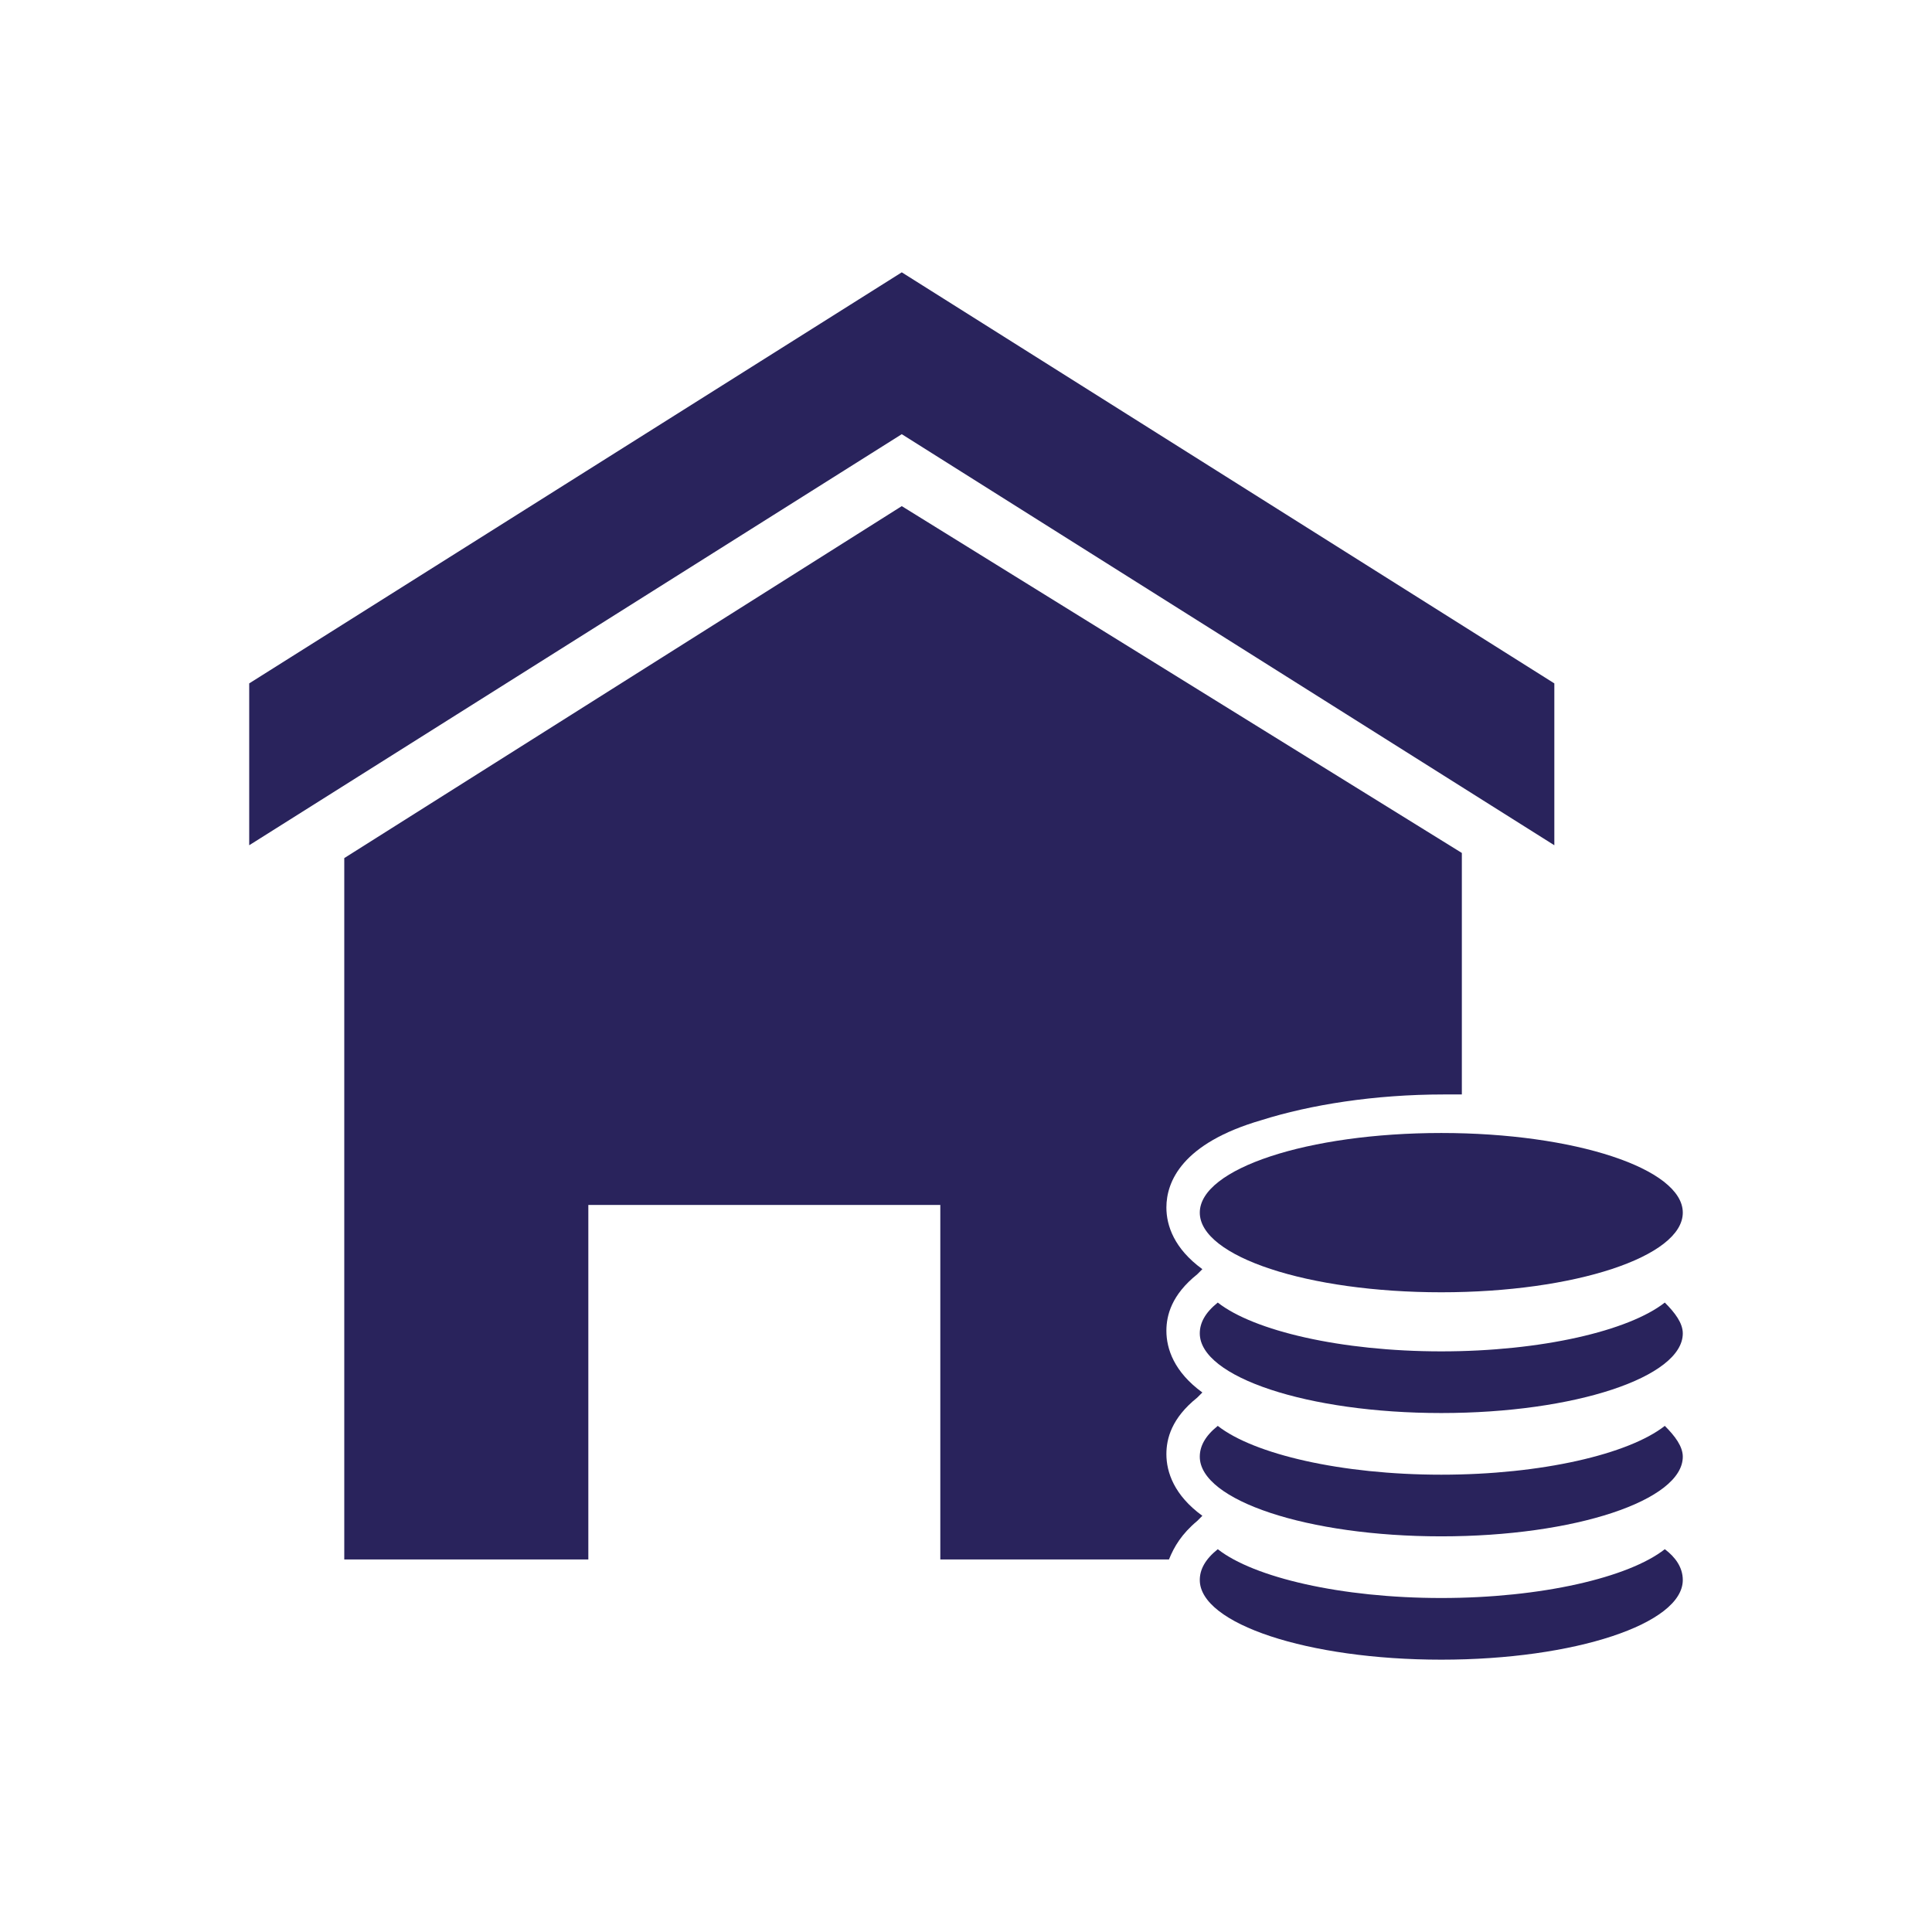
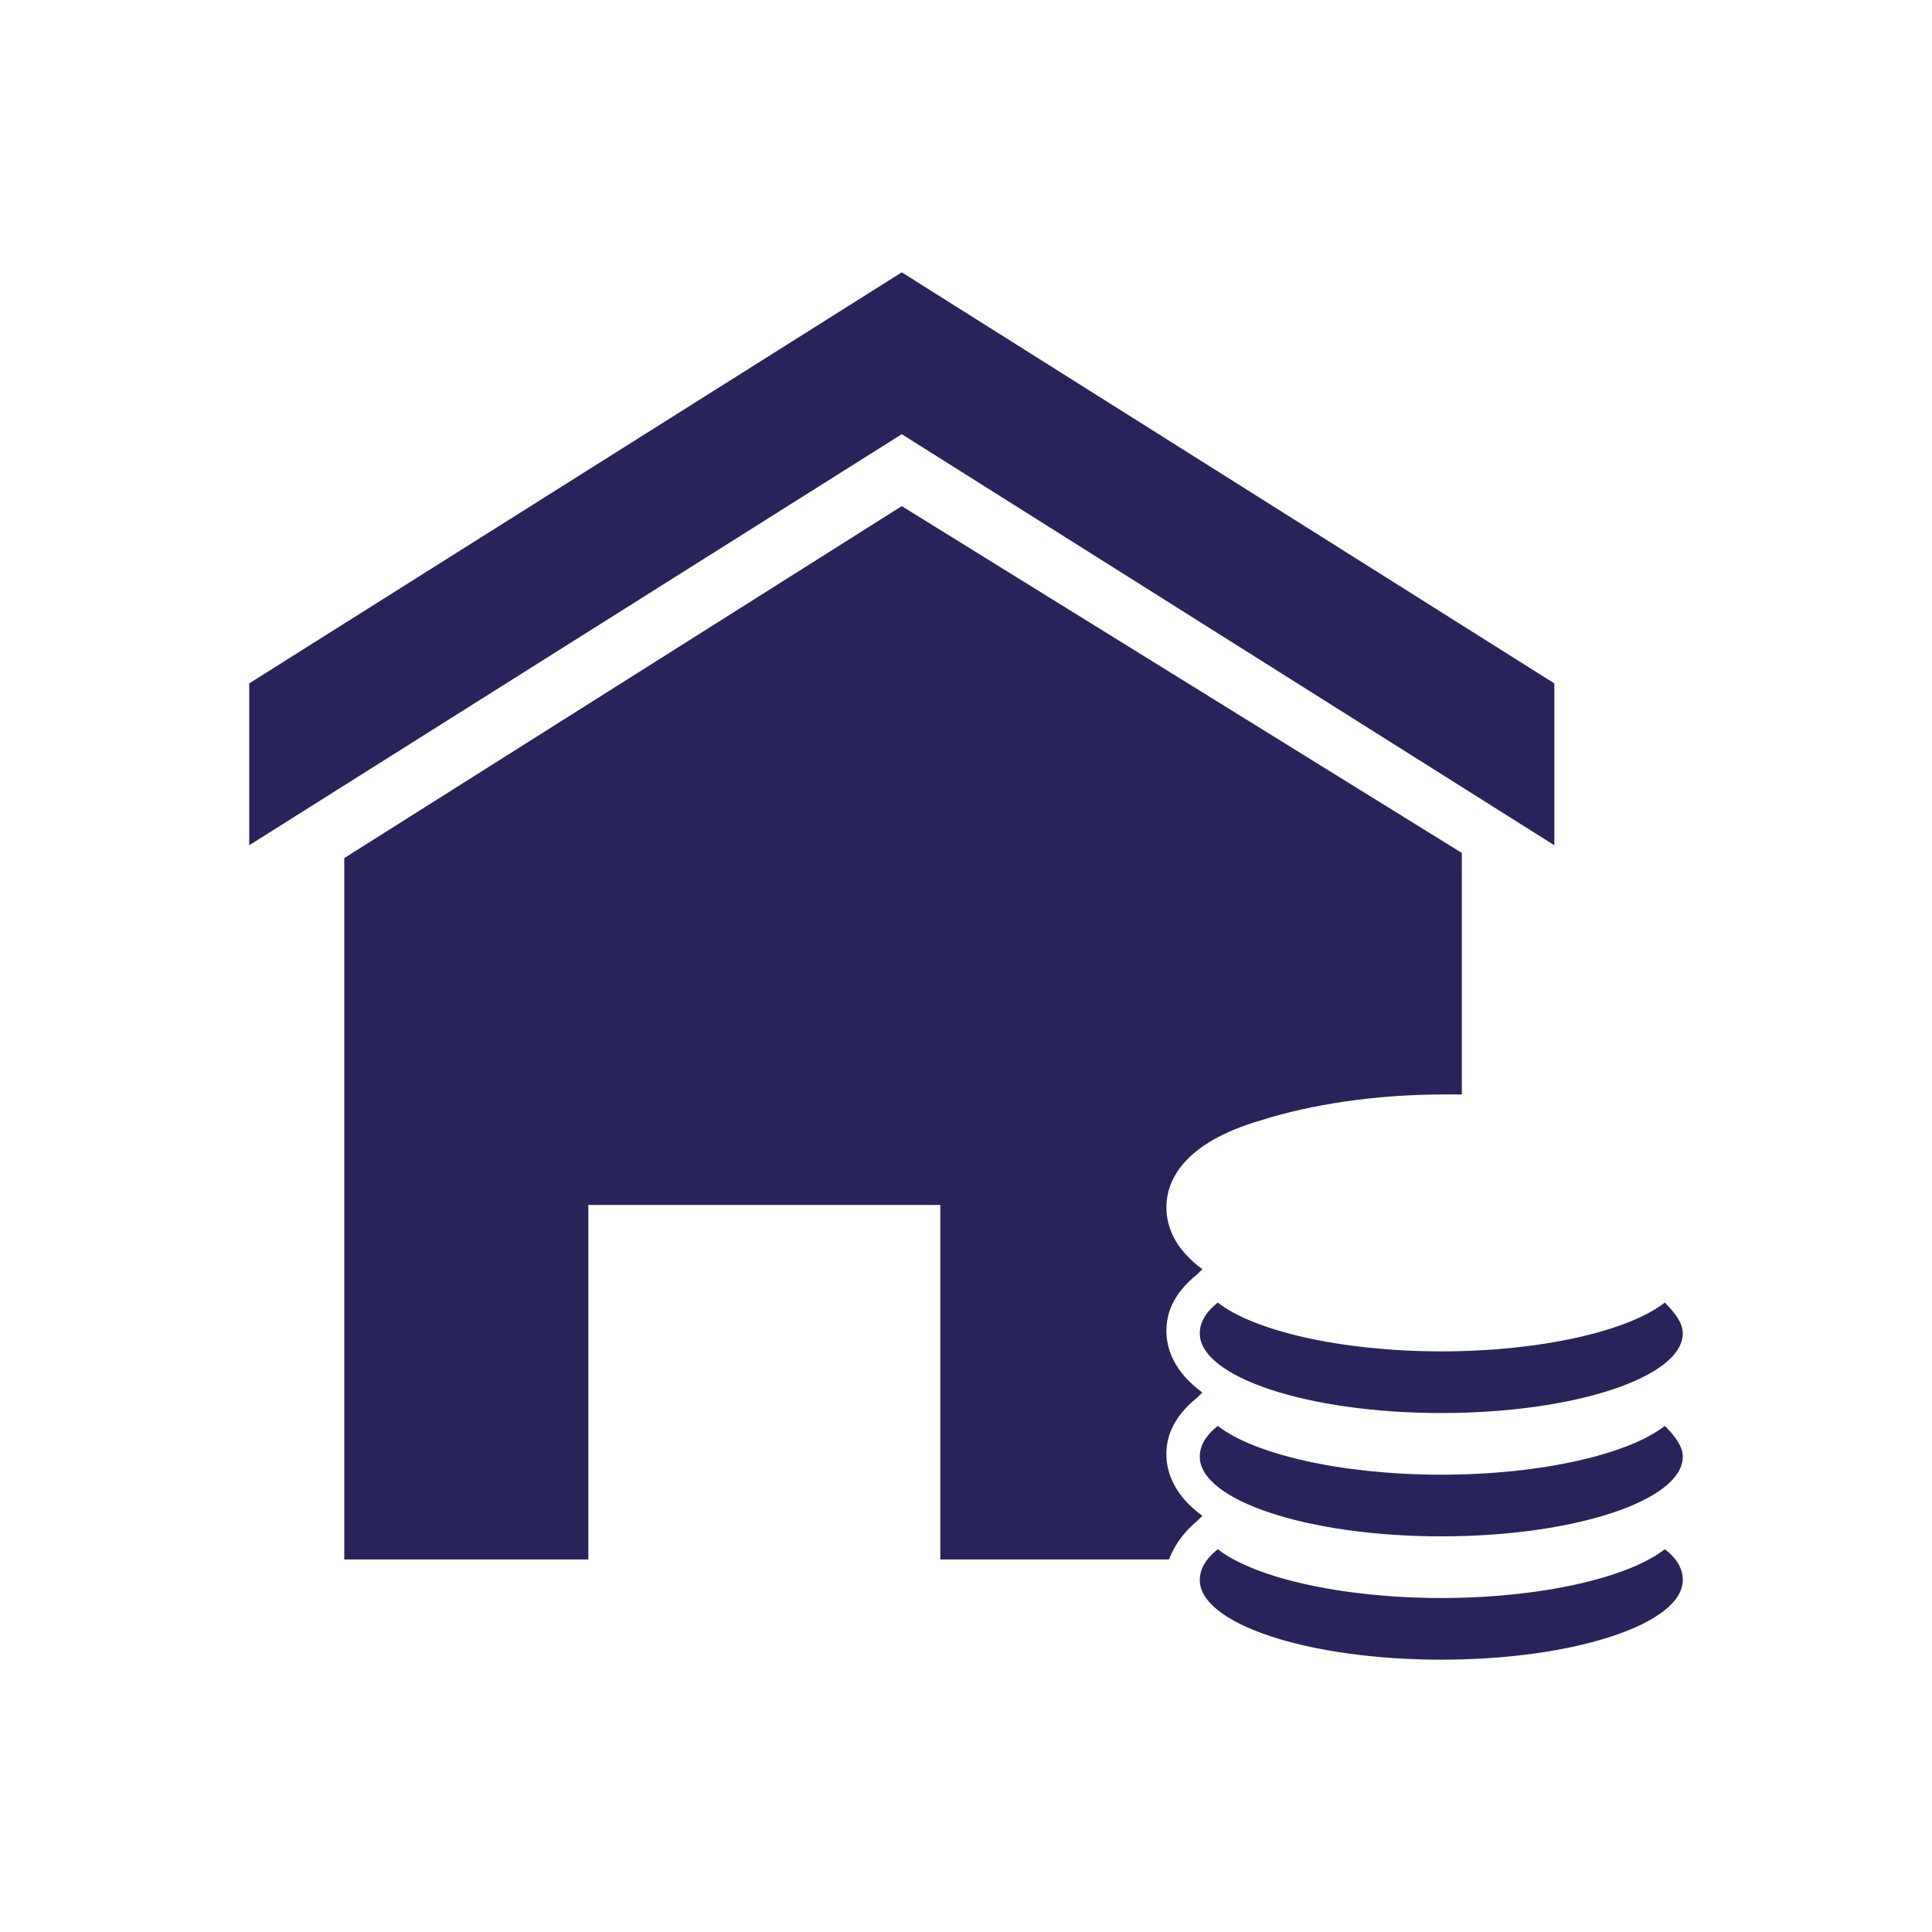
<svg xmlns="http://www.w3.org/2000/svg" version="1.1" id="Layer_1" x="0px" y="0px" viewBox="0 0 75.2 75.2" style="enable-background:new 0 0 75.2 75.2;" xml:space="preserve">
  <style type="text/css">
	.st0{fill:#29235C;}
	.st1{fill:#FFFFFF;}
</style>
  <g>
    <polygon class="st0" points="35.1,10.6 9.7,26.6 9.7,32.9 35.1,16.9 60.5,32.9 60.5,26.6  " />
-     <ellipse class="st0" cx="56.1" cy="47.2" rx="9.4" ry="3.1" />
    <path class="st0" d="M64.8,50.7c-1.4,1.1-4.8,1.9-8.7,1.9c-3.9,0-7.3-0.8-8.7-1.9c-0.5,0.4-0.7,0.8-0.7,1.2c0,1.7,4.2,3.1,9.4,3.1   c5.2,0,9.4-1.4,9.4-3.1C65.5,51.5,65.2,51.1,64.8,50.7z" />
    <path class="st0" d="M64.8,60.3c-1.4,1.1-4.8,1.9-8.7,1.9s-7.3-0.8-8.7-1.9c-0.5,0.4-0.7,0.8-0.7,1.2c0,1.7,4.2,3.1,9.4,3.1   c5.2,0,9.4-1.4,9.4-3.1C65.5,61,65.2,60.6,64.8,60.3z" />
    <path class="st0" d="M45.5,60.7c0.2-0.5,0.5-1,1.1-1.5l0.2-0.2c-1.1-0.8-1.4-1.7-1.4-2.4c0-0.6,0.2-1.4,1.2-2.2l0.2-0.2   c-1.1-0.8-1.4-1.7-1.4-2.4c0-0.6,0.2-1.4,1.2-2.2l0.2-0.2c-1.1-0.8-1.4-1.7-1.4-2.4c0-1,0.6-2.5,3.7-3.4c1.9-0.6,4.4-1,7.1-1   c0.2,0,0.5,0,0.7,0v-9.4L35.1,19.7L13.4,33.4v27.3h9.5V46.9h13.7v13.8H45.5z" />
-     <path class="st0" d="M64.8,55.5c-1.4,1.1-4.8,1.9-8.7,1.9s-7.3-0.8-8.7-1.9c-0.5,0.4-0.7,0.8-0.7,1.2c0,1.7,4.2,3.1,9.4,3.1   c5.2,0,9.4-1.4,9.4-3.1C65.5,56.3,65.2,55.9,64.8,55.5z" />
+     <path class="st0" d="M64.8,55.5c-1.4,1.1-4.8,1.9-8.7,1.9s-7.3-0.8-8.7-1.9c-0.5,0.4-0.7,0.8-0.7,1.2c0,1.7,4.2,3.1,9.4,3.1   c5.2,0,9.4-1.4,9.4-3.1C65.5,56.3,65.2,55.9,64.8,55.5" />
  </g>
</svg>